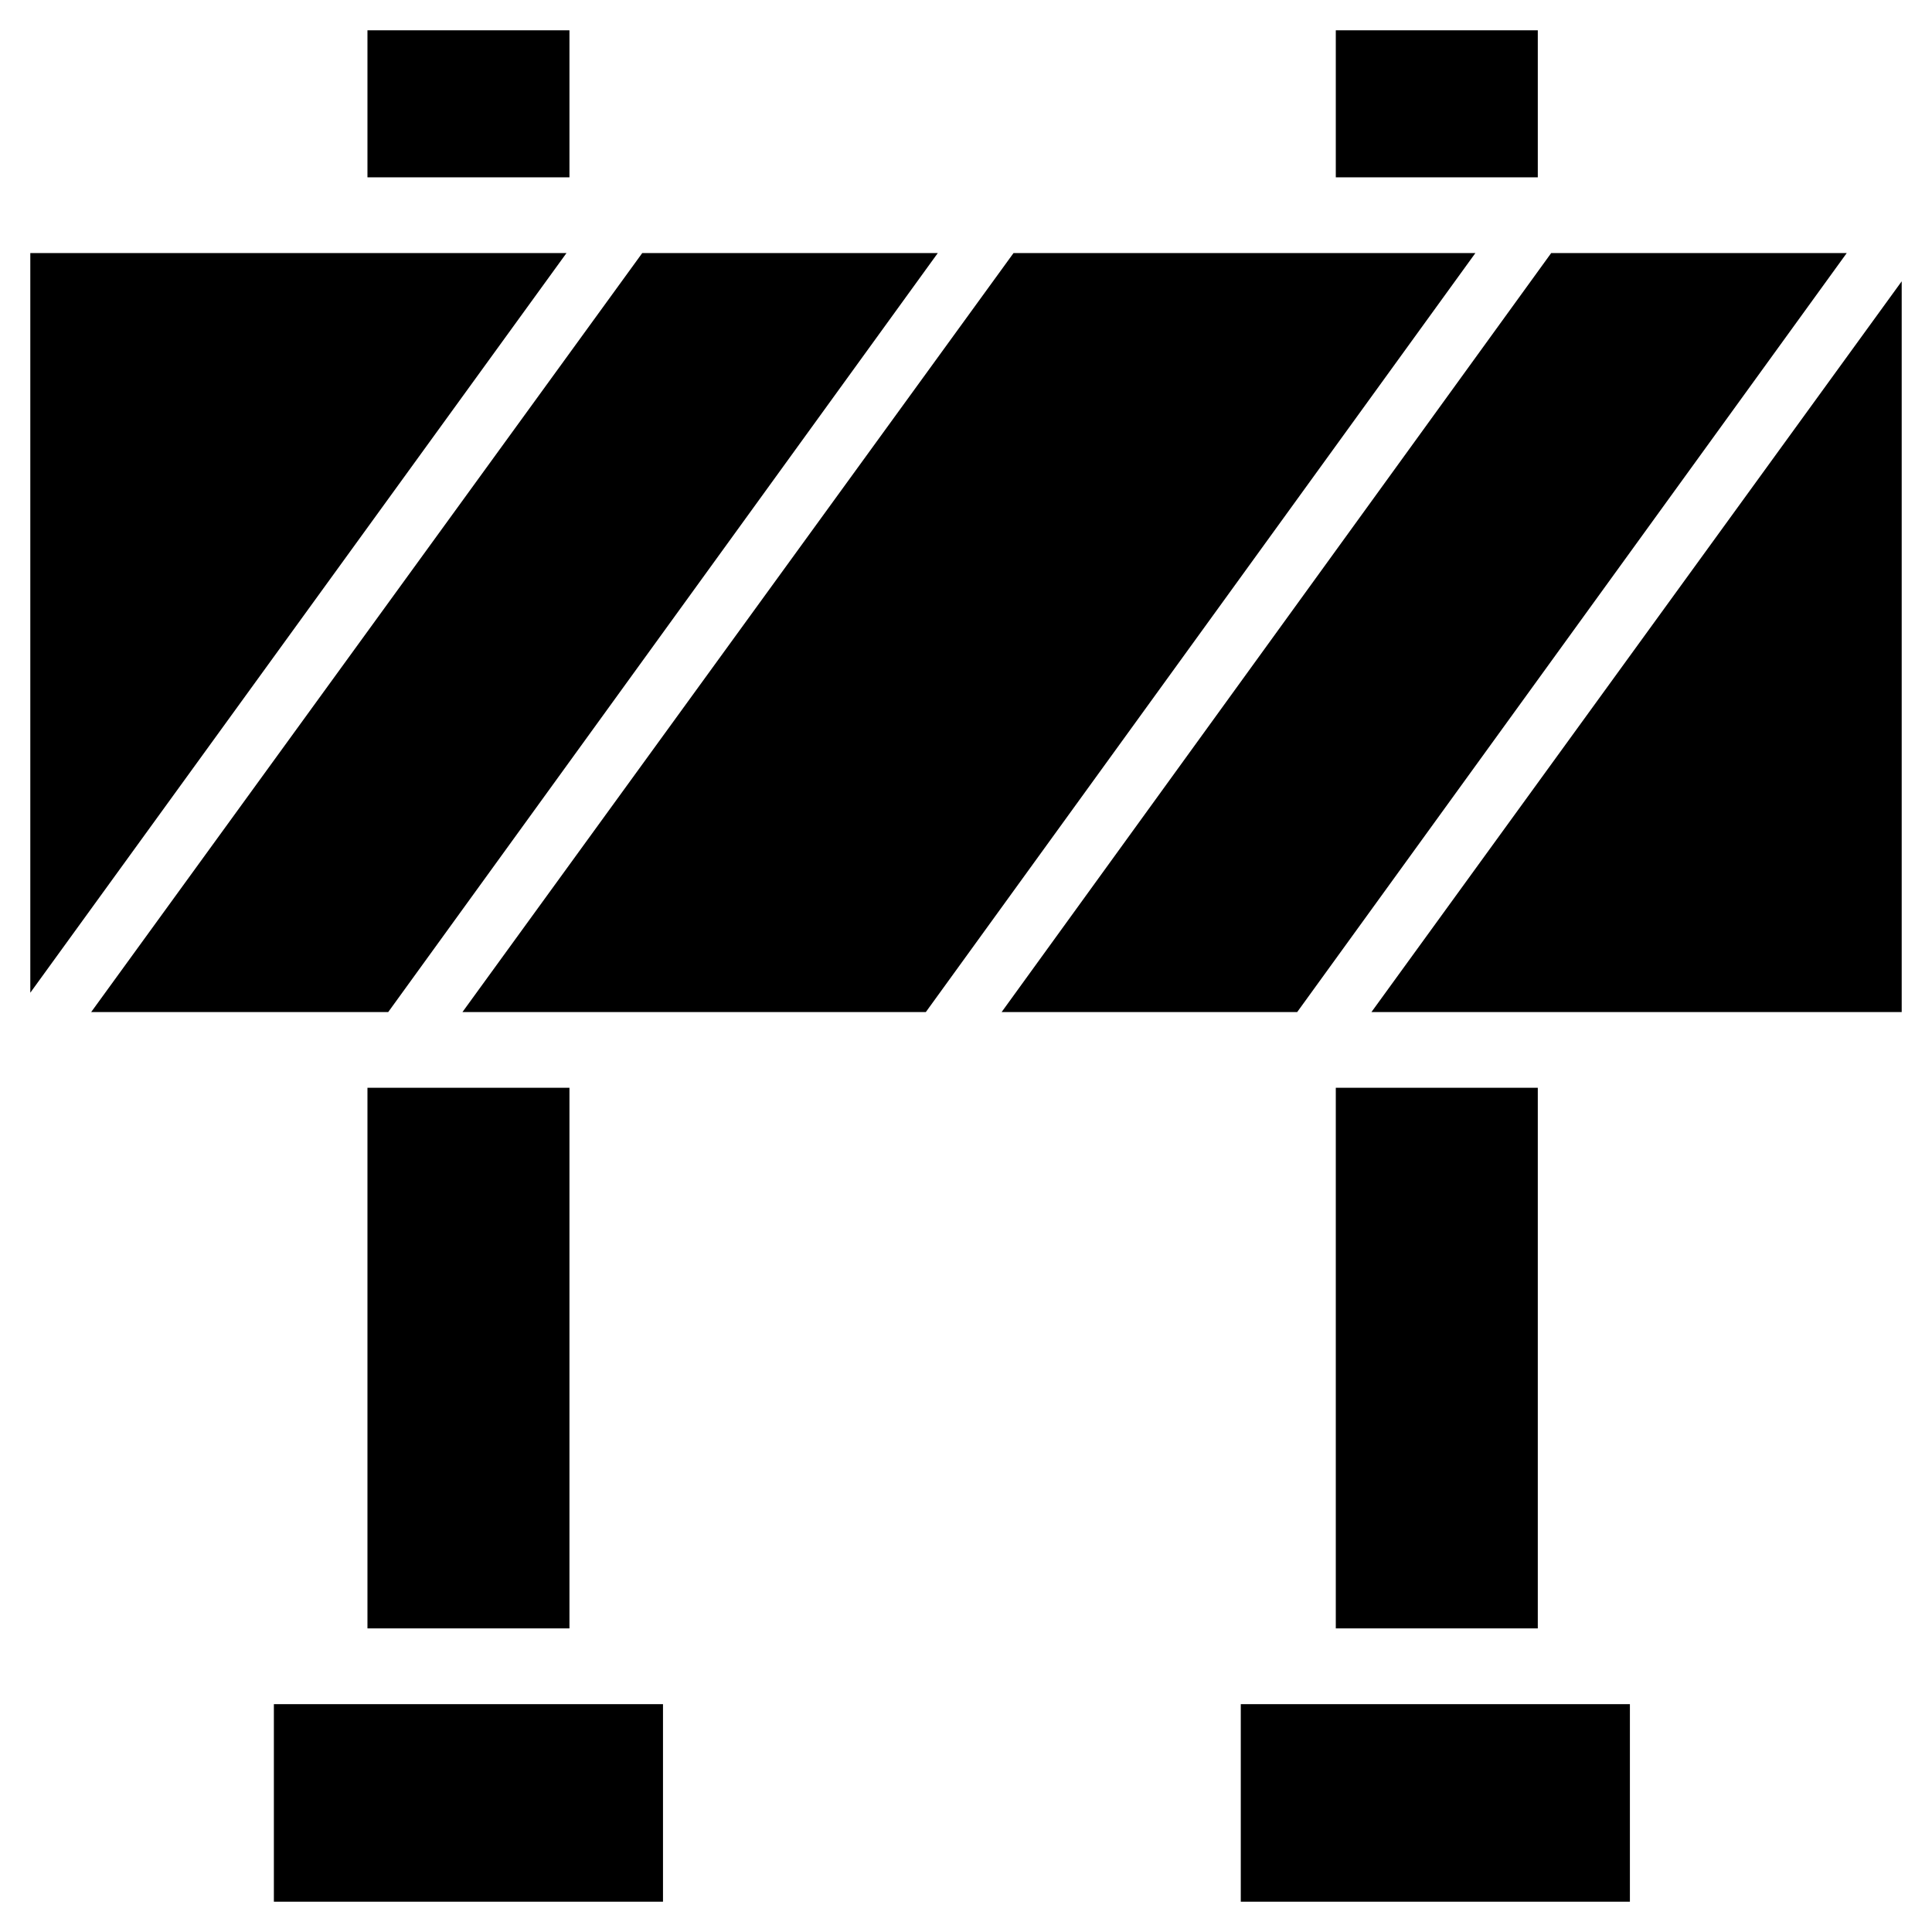
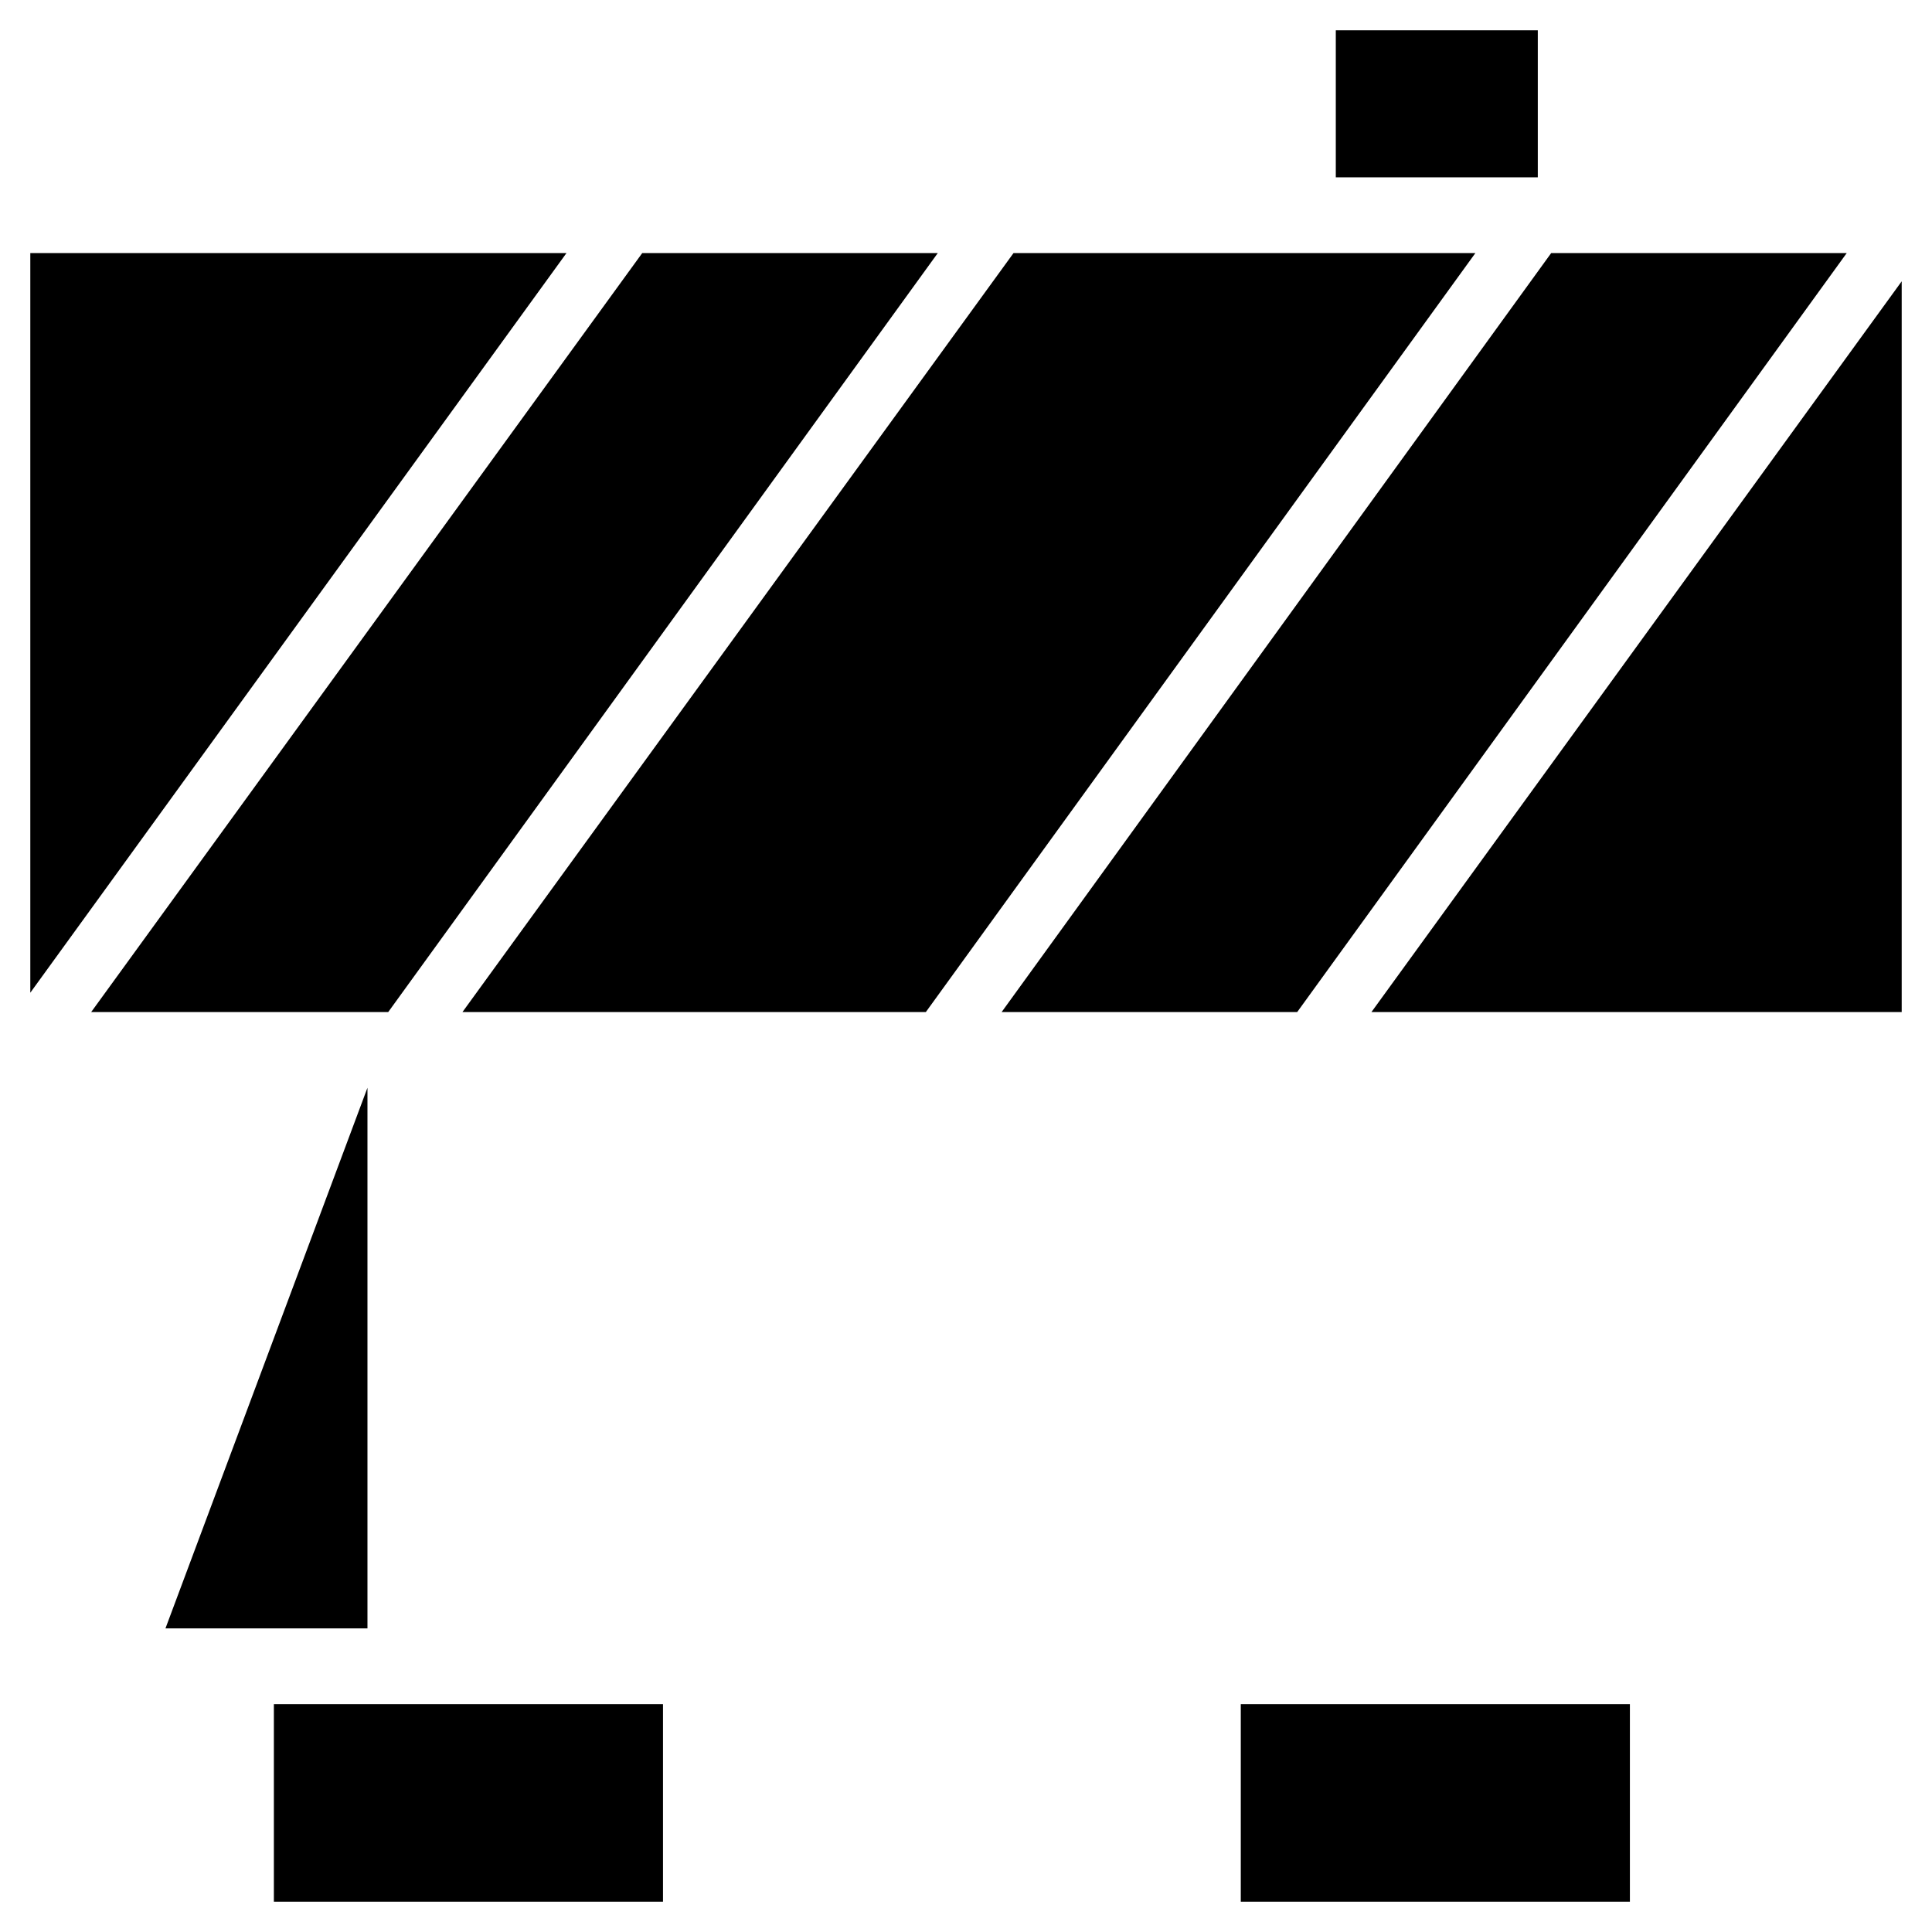
<svg xmlns="http://www.w3.org/2000/svg" fill="#000000" width="800px" height="800px" version="1.1" viewBox="144 144 512 512">
  <g>
-     <path d="m241.38 152.03h53.531v38.965h-53.531z" />
    <path d="m498 152.03h53.531v38.965h-53.531z" />
    <path d="m472.82 595.62h103.12v52.348h-103.12z" />
    <path d="m216.58 595.62h103.12v52.348h-103.12z" />
    <path d="m392.52 211.07h-78.324l-146.03 201.13h78.719z" />
    <path d="m412.59 211.07-146.03 201.13h122.8l145.63-201.13z" />
    <path d="m507.45 412.2h140.52v-193.65z" />
    <path d="m152.03 211.07v196.01l142.09-196.01z" />
    <path d="m633.4 211.07h-78.324l-145.63 201.13h78.328z" />
-     <path d="m498 432.27h53.531v143.27h-53.531z" />
-     <path d="m241.38 432.27h53.531v143.27h-53.531z" />
+     <path d="m241.38 432.27v143.27h-53.531z" />
  </g>
</svg>